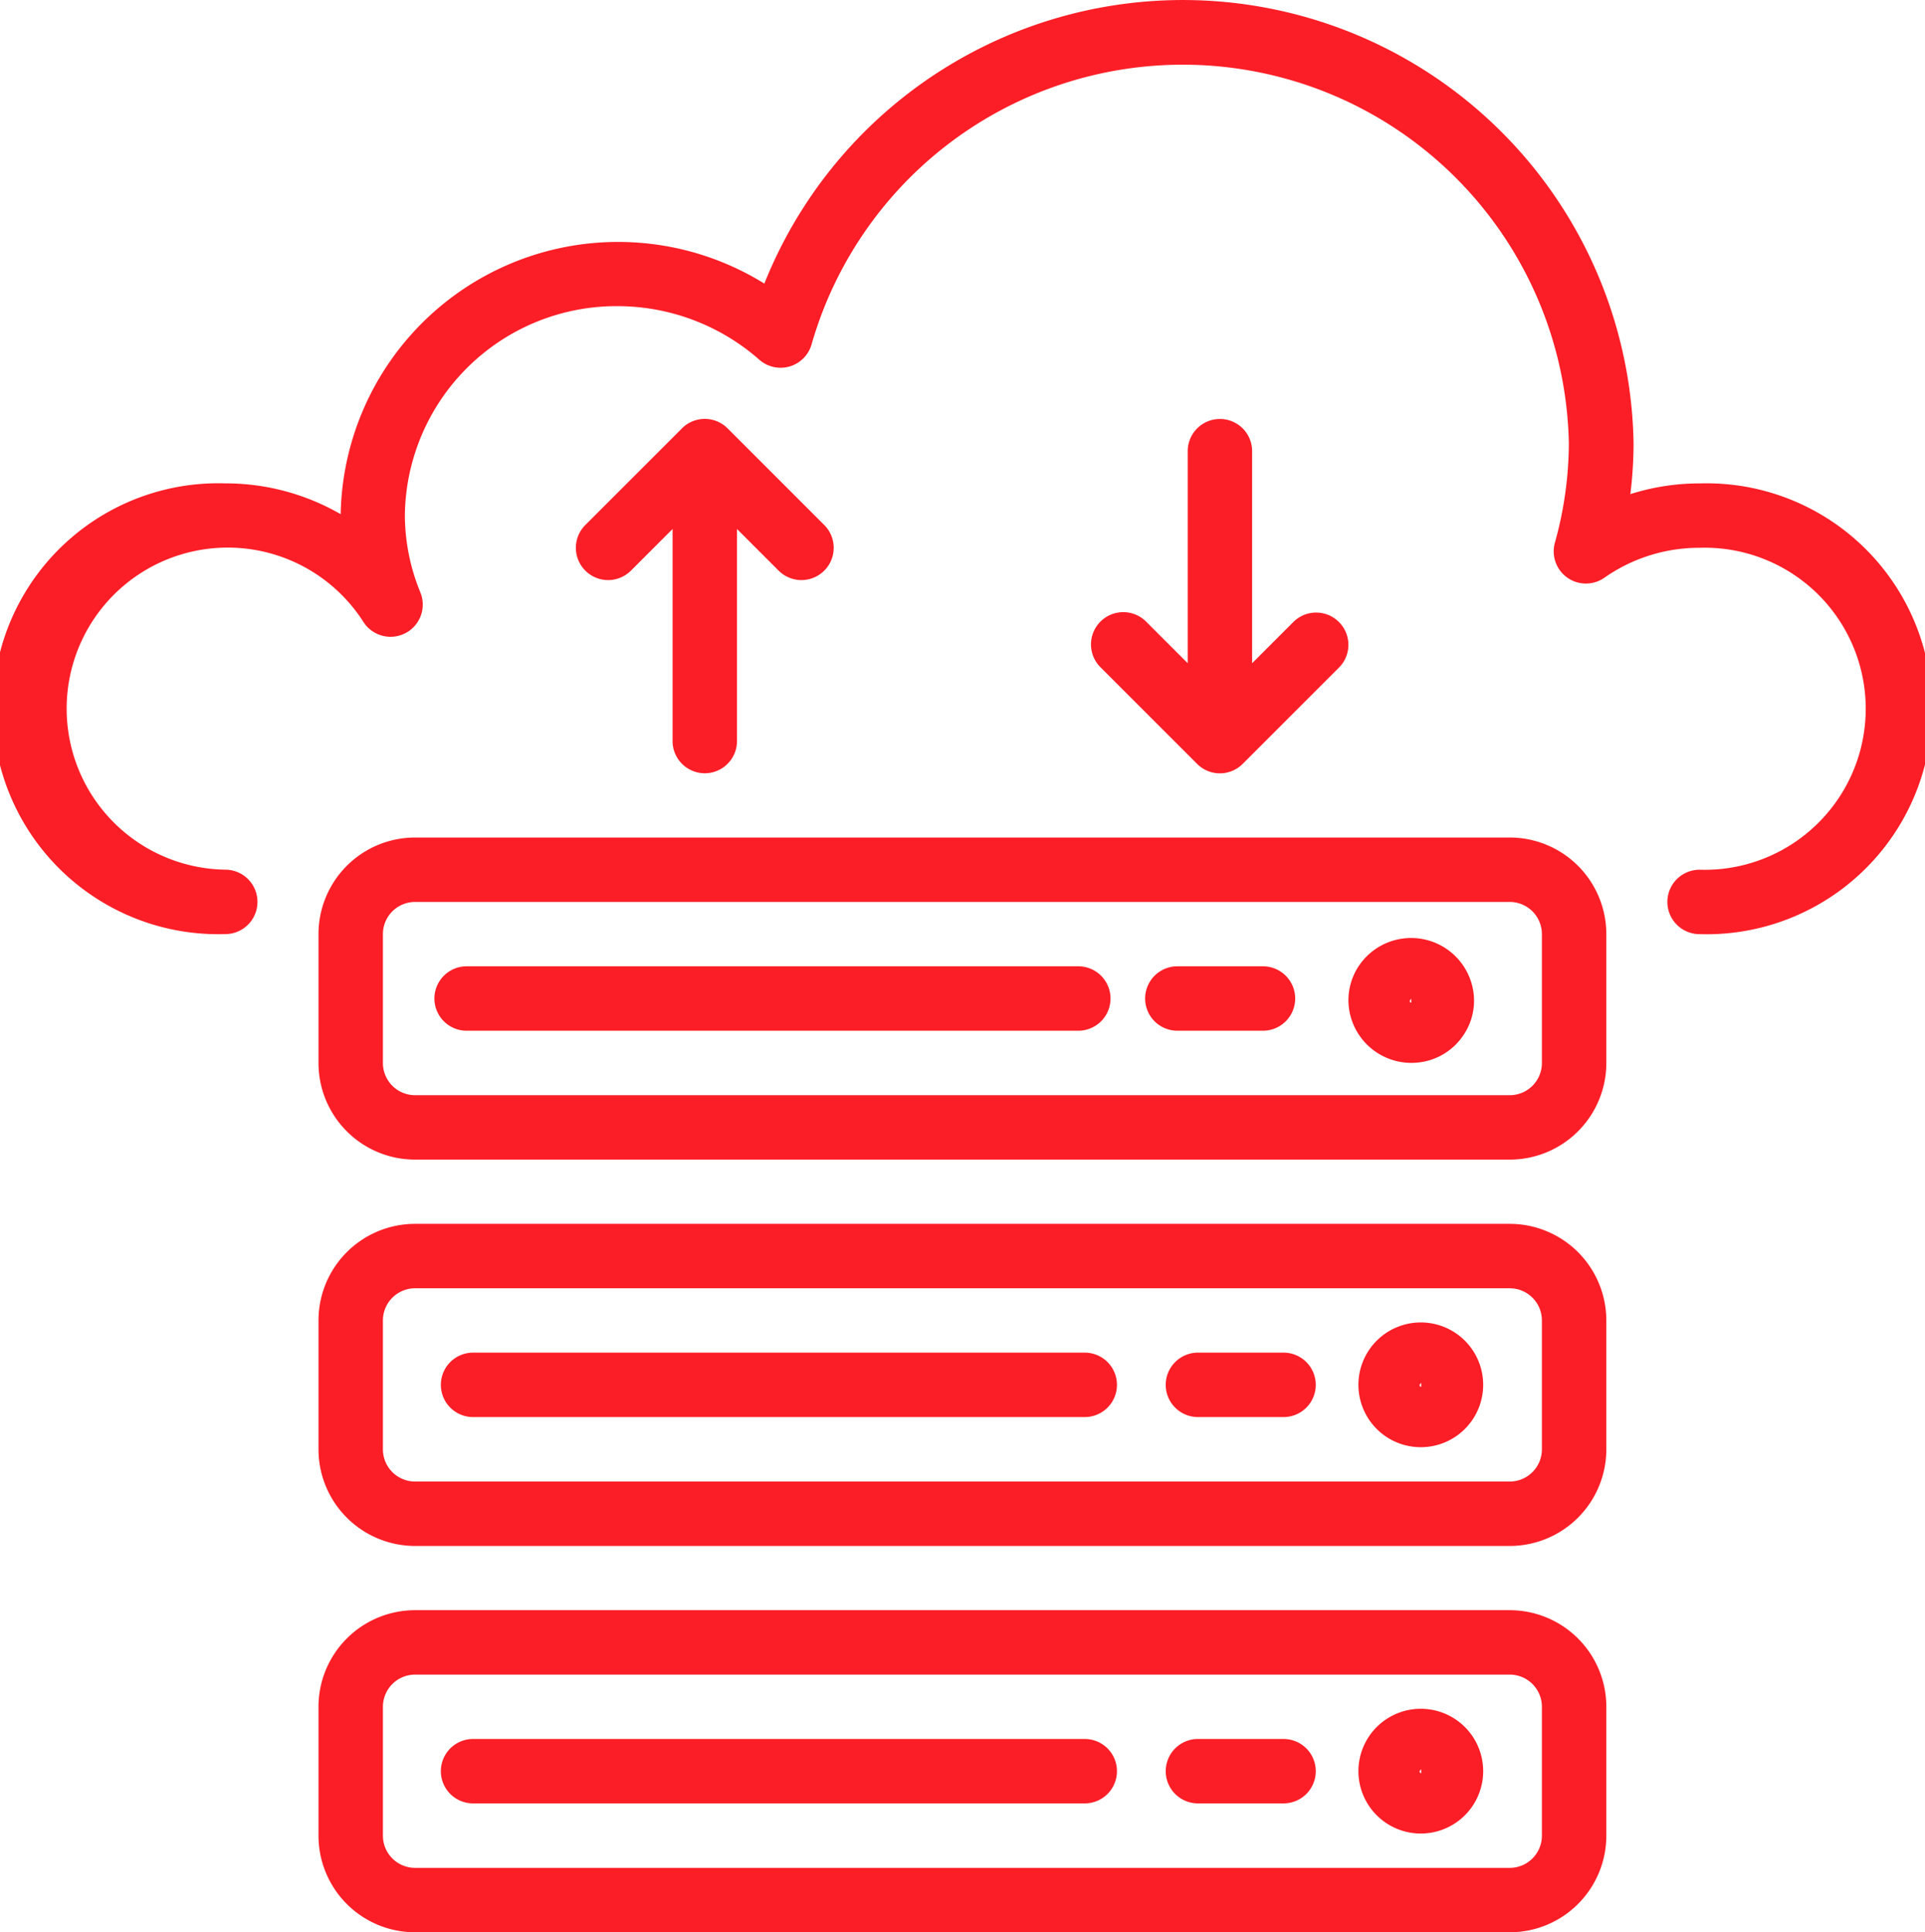
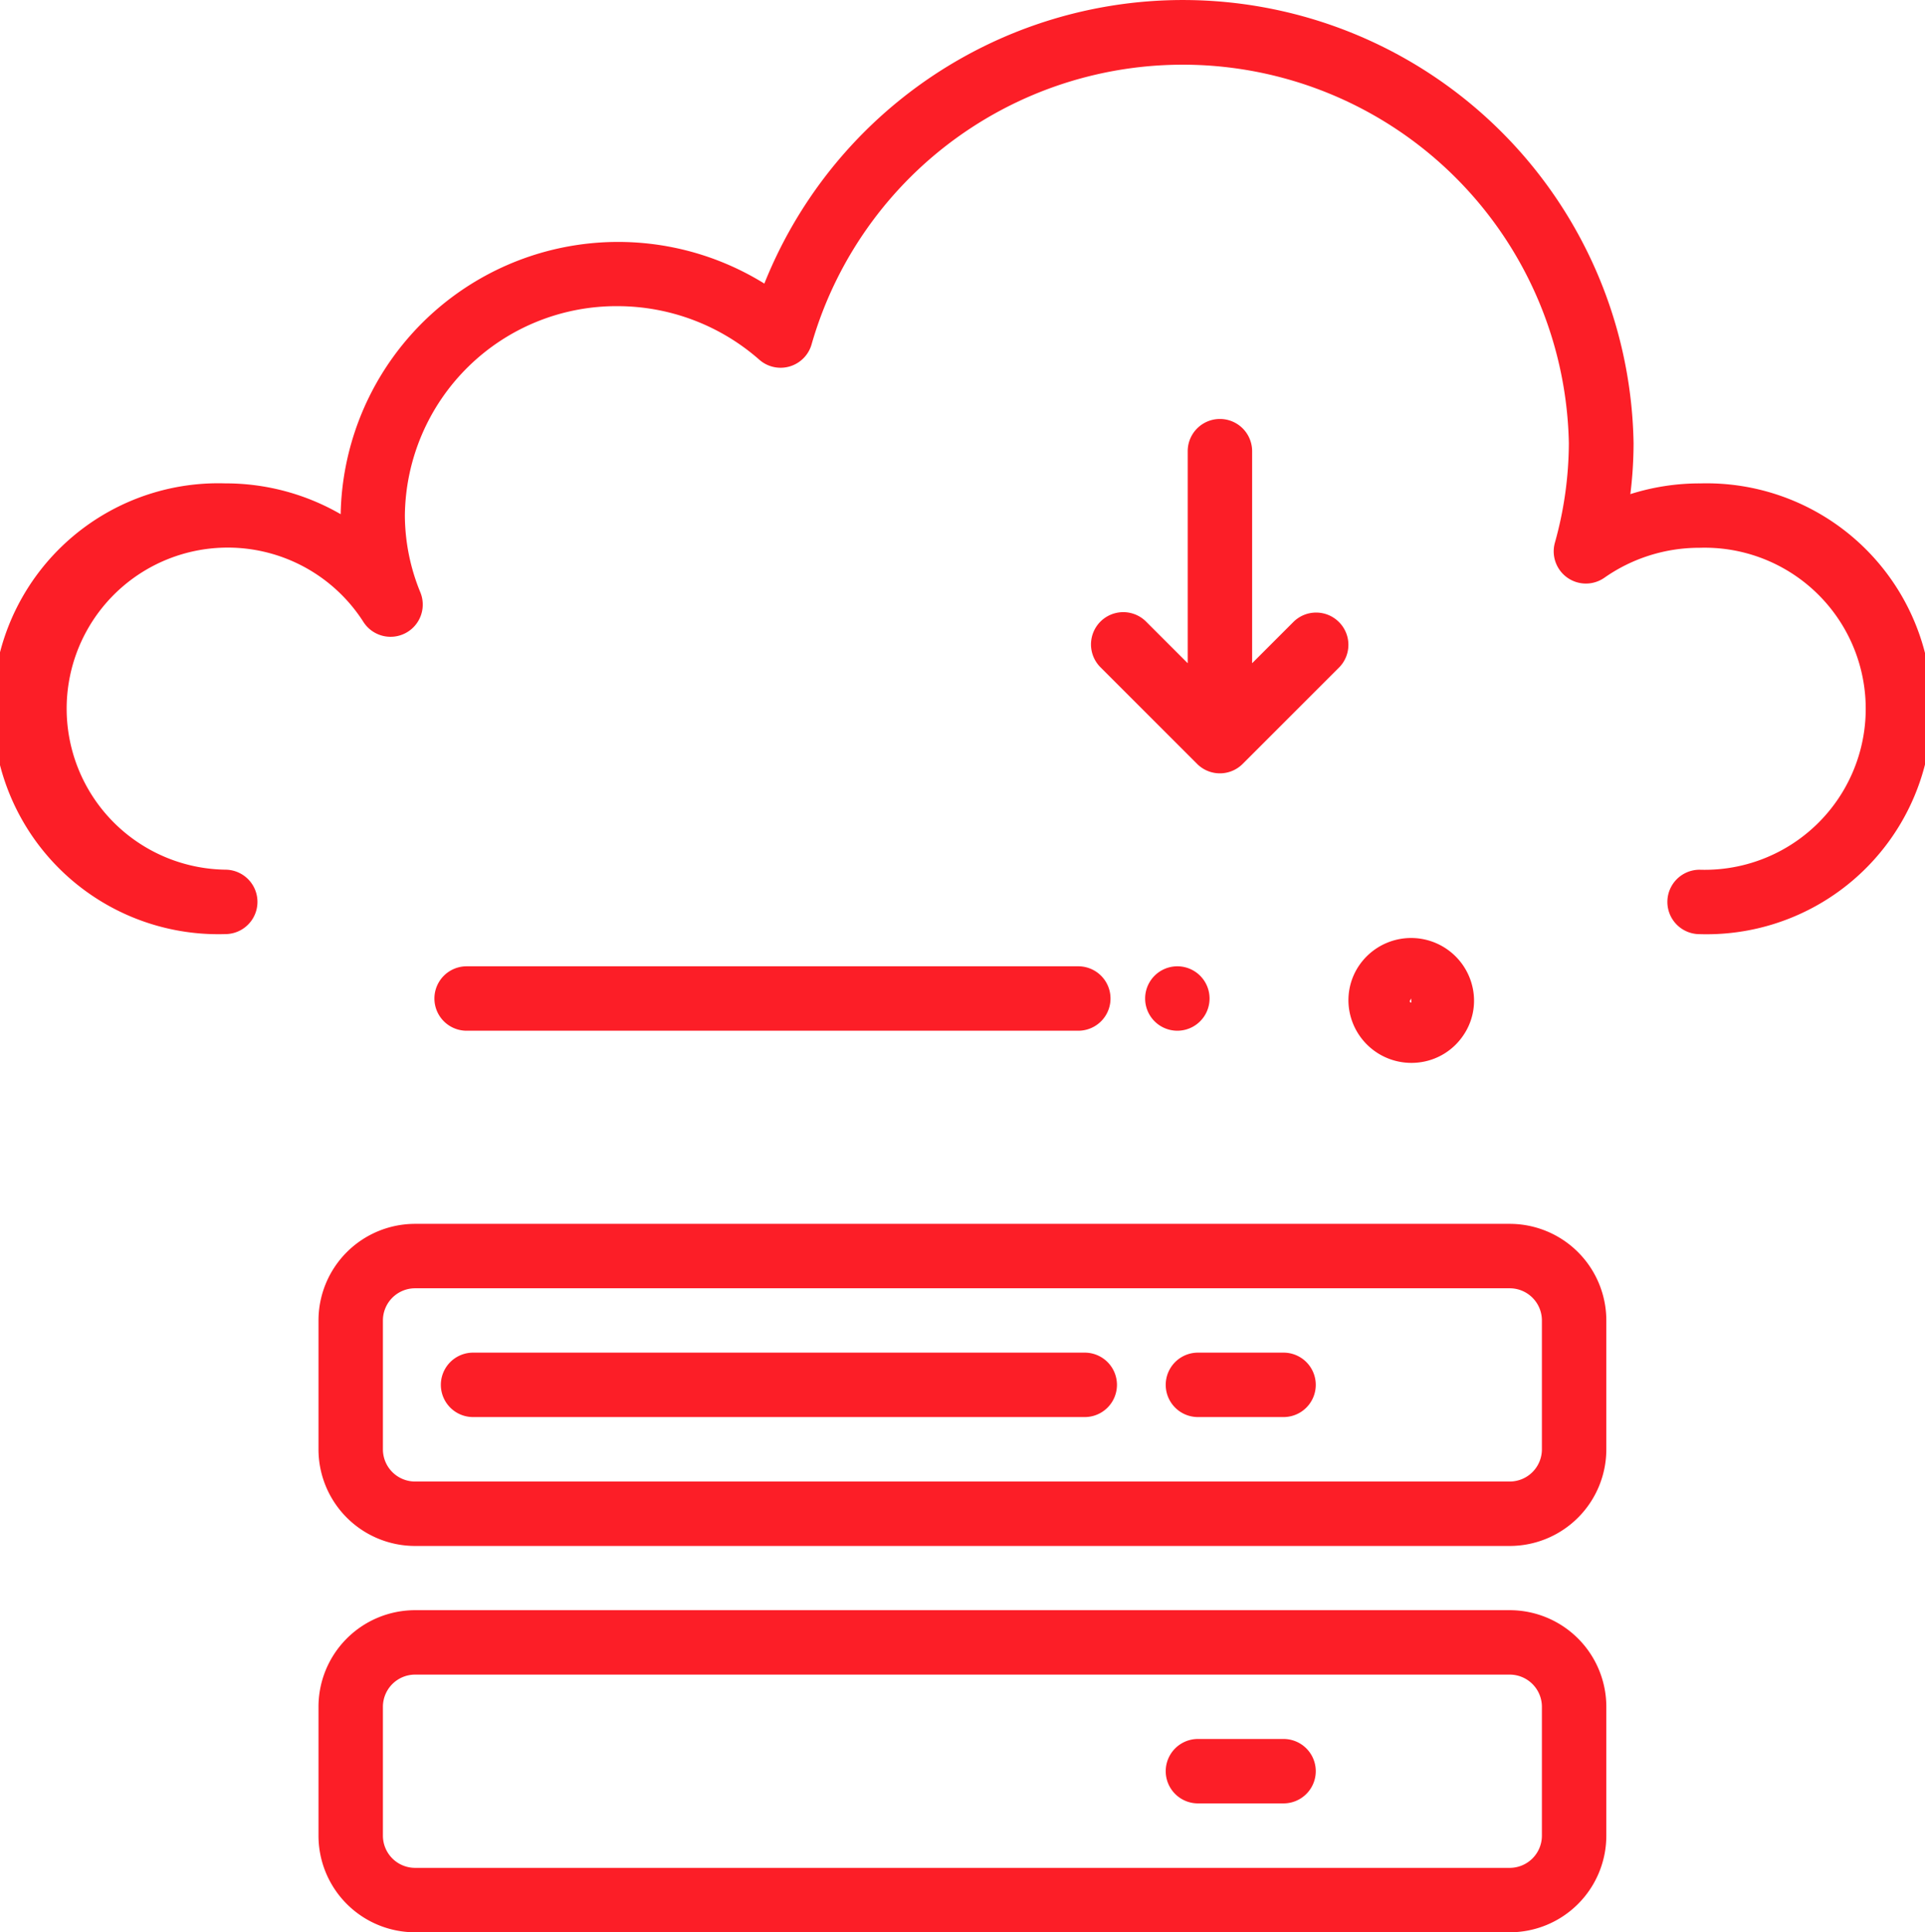
<svg xmlns="http://www.w3.org/2000/svg" width="71.719" height="71.983" viewBox="0 0 71.719 71.983">
  <defs>
    <style>.a{fill:#fc1e27;}</style>
  </defs>
  <g transform="translate(-0.879 0)">
    <g transform="translate(0.879 0)">
      <g transform="translate(0 0)">
        <path class="a" d="M64.2,18.009a8.533,8.533,0,0,0-2.58.4,15.33,15.33,0,0,0,.12-1.9,16.792,16.792,0,0,0-32.384-5.944,10.339,10.339,0,0,0-15.785,8.591,8.566,8.566,0,0,0-4.3-1.148,8.4,8.4,0,1,0,0,16.792,1.2,1.2,0,0,0,0-2.4,6,6,0,1,1,5.157-9.215,1.2,1.2,0,0,0,2.116-1.106,7.616,7.616,0,0,1-.581-2.873,7.884,7.884,0,0,1,7.952-7.8,8.011,8.011,0,0,1,5.259,2,1.2,1.2,0,0,0,1.944-.584,14.387,14.387,0,0,1,28.211,3.686,13.913,13.913,0,0,1-.522,3.718,1.2,1.2,0,0,0,1.843,1.3A6.149,6.149,0,0,1,64.2,20.408a6,6,0,1,1,0,11.994,1.2,1.2,0,0,0,0,2.4,8.4,8.4,0,1,0,0-16.792Z" transform="translate(-0.879 0)" />
      </g>
    </g>
    <g transform="translate(12.747 45.595)">
      <path class="a" d="M124.417,304.119H83.637a3.6,3.6,0,0,0-3.6,3.6v4.8a3.6,3.6,0,0,0,3.6,3.6h40.78a3.6,3.6,0,0,0,3.6-3.6v-4.8A3.6,3.6,0,0,0,124.417,304.119Zm1.2,8.4a1.2,1.2,0,0,1-1.2,1.2H83.637a1.2,1.2,0,0,1-1.2-1.2v-4.8a1.2,1.2,0,0,1,1.2-1.2h40.78a1.2,1.2,0,0,1,1.2,1.2Z" transform="translate(-80.039 -304.119)" />
    </g>
    <g transform="translate(51.488 49.268)">
-       <path class="a" d="M340.749,328.615a2.324,2.324,0,1,0,2.339,2.31A2.324,2.324,0,0,0,340.749,328.615Zm.029,2.4c-.036,0-.06-.04-.06-.076l.06-.074Z" transform="translate(-338.439 -328.615)" />
-     </g>
+       </g>
    <g transform="translate(17.305 50.393)">
      <path class="a" d="M134.427,336.119H111.638a1.2,1.2,0,0,0,0,2.4h22.789a1.2,1.2,0,0,0,0-2.4Z" transform="translate(-110.439 -336.119)" />
    </g>
    <g transform="translate(44.31 50.393)">
      <path class="a" d="M294.949,336.119h-3.19a1.2,1.2,0,0,0,0,2.4h3.19a1.2,1.2,0,1,0,0-2.4Z" transform="translate(-290.559 -336.119)" />
    </g>
    <g transform="translate(12.747 59.988)">
      <path class="a" d="M124.417,400.119H83.637a3.6,3.6,0,0,0-3.6,3.6v4.8a3.6,3.6,0,0,0,3.6,3.6h40.78a3.6,3.6,0,0,0,3.6-3.6v-4.8A3.6,3.6,0,0,0,124.417,400.119Zm1.2,8.4a1.2,1.2,0,0,1-1.2,1.2H83.637a1.2,1.2,0,0,1-1.2-1.2v-4.8a1.2,1.2,0,0,1,1.2-1.2h40.78a1.2,1.2,0,0,1,1.2,1.2Z" transform="translate(-80.039 -400.119)" />
    </g>
    <g transform="translate(51.488 63.661)">
-       <path class="a" d="M340.749,424.615a2.324,2.324,0,1,0,2.339,2.31A2.324,2.324,0,0,0,340.749,424.615Zm.029,2.4c-.036,0-.06-.04-.06-.076l.06-.074Z" transform="translate(-338.439 -424.615)" />
-     </g>
+       </g>
    <g transform="translate(17.305 64.786)">
-       <path class="a" d="M134.427,432.119H111.638a1.2,1.2,0,0,0,0,2.4h22.789a1.2,1.2,0,0,0,0-2.4Z" transform="translate(-110.439 -432.119)" />
-     </g>
+       </g>
    <g transform="translate(44.31 64.786)">
      <path class="a" d="M294.949,432.119h-3.19a1.2,1.2,0,0,0,0,2.4h3.19a1.2,1.2,0,1,0,0-2.4Z" transform="translate(-290.559 -432.119)" />
    </g>
    <g transform="translate(12.747 31.202)">
-       <path class="a" d="M124.417,208.119H83.637a3.6,3.6,0,0,0-3.6,3.6v4.8a3.6,3.6,0,0,0,3.6,3.6h40.78a3.6,3.6,0,0,0,3.6-3.6v-4.8A3.6,3.6,0,0,0,124.417,208.119Zm1.2,8.4a1.2,1.2,0,0,1-1.2,1.2H83.637a1.2,1.2,0,0,1-1.2-1.2v-4.8a1.2,1.2,0,0,1,1.2-1.2h40.78a1.2,1.2,0,0,1,1.2,1.2Z" transform="translate(-80.039 -208.119)" />
-     </g>
+       </g>
    <g transform="translate(51.117 34.945)">
      <path class="a" d="M340.608,235.011a2.345,2.345,0,0,0-4.221-.937,2.3,2.3,0,0,0-.386,1.733,2.347,2.347,0,0,0,2.308,1.93,2.406,2.406,0,0,0,.391-.032,2.316,2.316,0,0,0,1.522-.96A2.287,2.287,0,0,0,340.608,235.011Zm-2.36.422.054-.095.006.15C338.254,235.488,338.25,235.458,338.248,235.433Z" transform="translate(-335.965 -233.084)" />
    </g>
    <g transform="translate(17.065 36)">
      <path class="a" d="M132.827,240.119H110.038a1.2,1.2,0,0,0,0,2.4h22.789a1.2,1.2,0,1,0,0-2.4Z" transform="translate(-108.839 -240.119)" />
    </g>
    <g transform="translate(43.543 36)">
-       <path class="a" d="M289.837,240.119h-3.19a1.2,1.2,0,0,0,0,2.4h3.19a1.2,1.2,0,0,0,0-2.4Z" transform="translate(-285.447 -240.119)" />
+       <path class="a" d="M289.837,240.119h-3.19a1.2,1.2,0,0,0,0,2.4a1.2,1.2,0,0,0,0-2.4Z" transform="translate(-285.447 -240.119)" />
    </g>
    <g transform="translate(22.357 15.61)">
-       <path class="a" d="M153.367,108.07l-3.6-3.6a1.2,1.2,0,0,0-1.7,0l-3.6,3.6a1.2,1.2,0,0,0,1.7,1.7l1.551-1.551v7.9a1.2,1.2,0,1,0,2.4,0v-7.9l1.551,1.551a1.2,1.2,0,0,0,1.7-1.7Z" transform="translate(-144.138 -104.121)" />
-     </g>
+       </g>
    <g transform="translate(41.548 15.61)">
      <path class="a" d="M281.337,111.667a1.2,1.2,0,0,0-1.667,0l-1.551,1.551v-7.9a1.2,1.2,0,1,0-2.4,0v7.9l-1.551-1.551a1.2,1.2,0,0,0-1.7,1.7l3.6,3.6a1.2,1.2,0,0,0,1.7,0l3.6-3.6A1.2,1.2,0,0,0,281.337,111.667Z" transform="translate(-272.138 -104.119)" />
    </g>
  </g>
</svg>